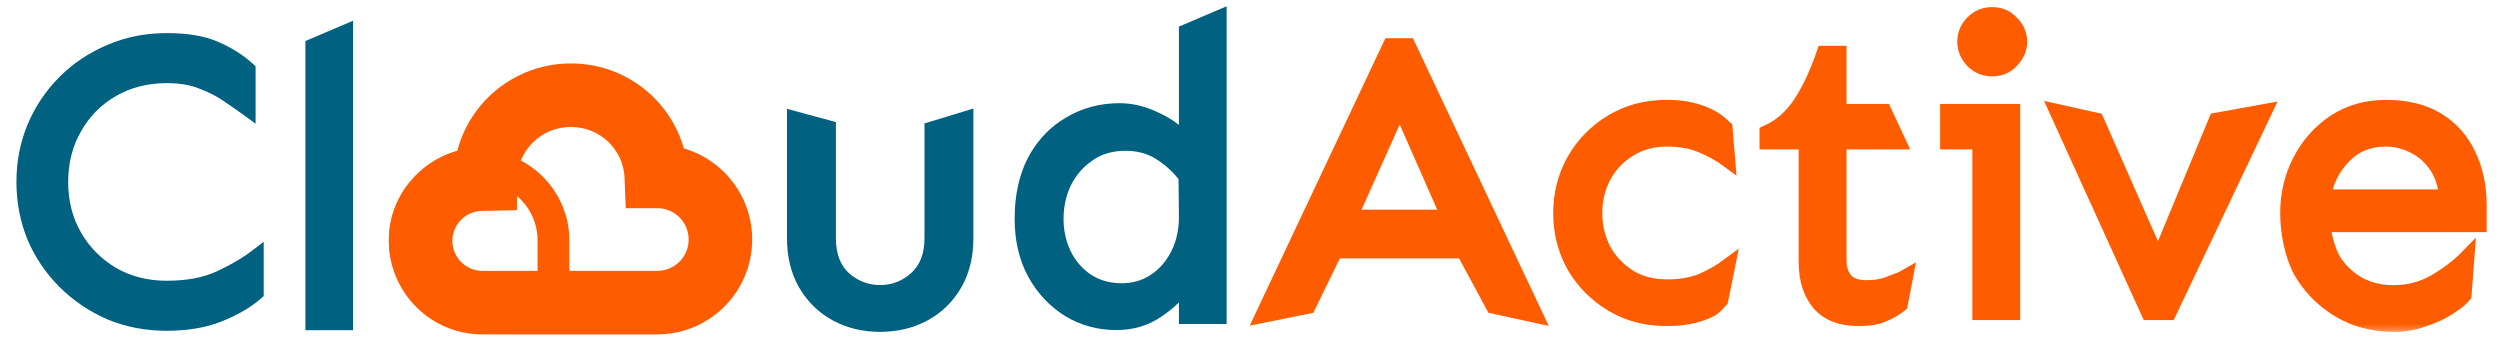
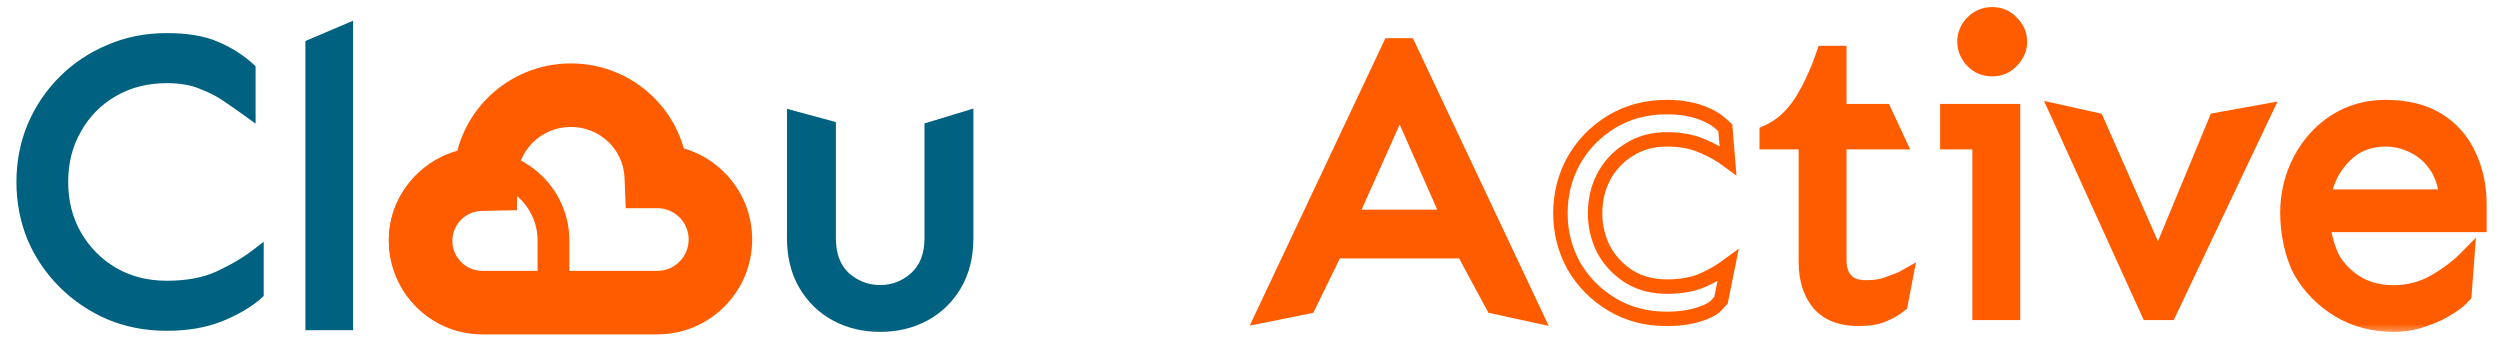
<svg xmlns="http://www.w3.org/2000/svg" width="117" height="16" viewBox="0 0 117 16" fill="none">
  <mask id="path-1-outside-1_4398_2333" maskUnits="userSpaceOnUse" x="58.079" y="-0.33" width="59" height="16" fill="black">
    <rect fill="white" x="58.079" y="-0.33" width="59" height="16" />
    <path d="M65.91 2.127L71.883 14.776L69.882 14.341L68.486 11.755H62.494L61.233 14.341L59.079 14.776L65.051 2.127H65.91ZM65.509 4.996L63.2 10.15H67.78L65.509 4.996Z" />
    <path d="M78.008 5.012C78.708 5.012 79.312 5.125 79.821 5.352C80.33 5.566 80.554 5.807 80.745 5.983L80.87 7.504C80.514 7.24 80.107 7.013 79.649 6.824C79.191 6.623 78.644 6.522 78.008 6.522C77.334 6.522 76.742 6.686 76.233 7.013C75.725 7.328 75.33 7.75 75.05 8.278C74.783 8.794 74.65 9.361 74.65 9.977C74.65 10.581 74.783 11.148 75.05 11.676C75.33 12.192 75.725 12.614 76.233 12.941C76.742 13.256 77.334 13.413 78.008 13.413C78.644 13.413 79.191 13.319 79.649 13.13C80.107 12.929 80.514 12.696 80.87 12.432L80.544 14.043C80.353 14.232 80.33 14.389 79.821 14.603C79.312 14.817 78.708 14.924 78.008 14.924C77.041 14.924 76.183 14.697 75.432 14.244C74.681 13.791 74.09 13.193 73.657 12.45C73.237 11.695 73.028 10.871 73.028 9.977C73.028 9.084 73.237 8.259 73.657 7.504C74.09 6.749 74.681 6.145 75.432 5.692C76.183 5.239 77.041 5.012 78.008 5.012Z" />
-     <path d="M86.08 2.482V5.201H88.188L88.866 6.655H86.08V12.186C86.08 12.576 86.181 12.885 86.385 13.111C86.588 13.338 86.9 13.451 87.32 13.451C87.702 13.451 88.02 13.407 88.274 13.319C88.528 13.218 89.003 13.062 89.194 12.949L88.942 14.263C88.688 14.464 88.414 14.622 88.121 14.735C87.842 14.861 87.46 14.924 86.977 14.924C86.162 14.924 85.545 14.684 85.126 14.206C84.719 13.715 84.515 13.067 84.515 12.262V6.655H82.683V6.201C83.306 5.925 83.828 5.471 84.248 4.842C84.668 4.2 85.037 3.414 85.355 2.482H86.08Z" />
-     <path d="M93.235 0.67C93.604 0.67 93.91 0.802 94.151 1.066C94.406 1.318 94.533 1.614 94.533 1.954C94.533 2.281 94.406 2.577 94.151 2.841C93.91 3.105 93.604 3.237 93.235 3.237C92.867 3.237 92.555 3.105 92.3 2.841C92.059 2.577 91.938 2.281 91.938 1.954C91.938 1.614 92.059 1.318 92.3 1.066C92.555 0.802 92.867 0.67 93.235 0.67ZM94.209 5.201V14.64H92.644V6.655H91.136V5.201H94.209Z" />
    <path d="M106.001 5.201L101.517 14.64H100.544L96.25 5.201L98.12 5.616L101.002 12.148L103.711 5.616L106.001 5.201Z" />
    <path d="M111.65 5.012C112.629 5.012 113.443 5.213 114.092 5.616C114.741 6.019 115.224 6.566 115.542 7.259C115.873 7.951 116.038 8.731 116.038 9.6V10.525H108.711C108.787 11.053 108.972 11.808 109.264 12.249C109.557 12.689 109.939 13.042 110.409 13.306C110.88 13.558 111.421 13.684 112.031 13.684C112.718 13.684 113.361 13.514 113.959 13.174C114.556 12.821 115.059 12.438 115.466 12.022L115.332 13.816C115.154 14.03 115.002 14.143 114.645 14.382C114.302 14.609 113.901 14.797 113.443 14.948C112.998 15.112 112.527 15.194 112.031 15.194C111.064 15.194 110.206 14.967 109.455 14.514C108.705 14.061 108.113 13.463 107.681 12.721C107.261 11.966 107.051 10.871 107.051 9.977C107.051 9.084 107.248 8.259 107.642 7.504C108.037 6.749 108.577 6.145 109.264 5.692C109.964 5.239 110.759 5.012 111.65 5.012ZM111.65 6.522C110.861 6.522 110.212 6.787 109.703 7.315C109.194 7.831 108.876 8.461 108.749 9.203H114.493C114.429 8.587 114.251 8.083 113.959 7.693C113.679 7.303 113.335 7.013 112.928 6.824C112.521 6.623 112.095 6.522 111.65 6.522Z" />
  </mask>
  <path d="M65.91 2.127L71.883 14.776L69.882 14.341L68.486 11.755H62.494L61.233 14.341L59.079 14.776L65.051 2.127H65.91ZM65.509 4.996L63.2 10.15H67.78L65.509 4.996Z" fill="#FF5C00" />
-   <path d="M78.008 5.012C78.708 5.012 79.312 5.125 79.821 5.352C80.33 5.566 80.554 5.807 80.745 5.983L80.87 7.504C80.514 7.24 80.107 7.013 79.649 6.824C79.191 6.623 78.644 6.522 78.008 6.522C77.334 6.522 76.742 6.686 76.233 7.013C75.725 7.328 75.33 7.75 75.05 8.278C74.783 8.794 74.65 9.361 74.65 9.977C74.65 10.581 74.783 11.148 75.05 11.676C75.33 12.192 75.725 12.614 76.233 12.941C76.742 13.256 77.334 13.413 78.008 13.413C78.644 13.413 79.191 13.319 79.649 13.13C80.107 12.929 80.514 12.696 80.87 12.432L80.544 14.043C80.353 14.232 80.33 14.389 79.821 14.603C79.312 14.817 78.708 14.924 78.008 14.924C77.041 14.924 76.183 14.697 75.432 14.244C74.681 13.791 74.09 13.193 73.657 12.45C73.237 11.695 73.028 10.871 73.028 9.977C73.028 9.084 73.237 8.259 73.657 7.504C74.09 6.749 74.681 6.145 75.432 5.692C76.183 5.239 77.041 5.012 78.008 5.012Z" fill="#FF5C00" />
  <path d="M86.08 2.482V5.201H88.188L88.866 6.655H86.08V12.186C86.08 12.576 86.181 12.885 86.385 13.111C86.588 13.338 86.9 13.451 87.32 13.451C87.702 13.451 88.02 13.407 88.274 13.319C88.528 13.218 89.003 13.062 89.194 12.949L88.942 14.263C88.688 14.464 88.414 14.622 88.121 14.735C87.842 14.861 87.46 14.924 86.977 14.924C86.162 14.924 85.545 14.684 85.126 14.206C84.719 13.715 84.515 13.067 84.515 12.262V6.655H82.683V6.201C83.306 5.925 83.828 5.471 84.248 4.842C84.668 4.2 85.037 3.414 85.355 2.482H86.08Z" fill="#FF5C00" />
  <path d="M93.235 0.67C93.604 0.67 93.91 0.802 94.151 1.066C94.406 1.318 94.533 1.614 94.533 1.954C94.533 2.281 94.406 2.577 94.151 2.841C93.91 3.105 93.604 3.237 93.235 3.237C92.867 3.237 92.555 3.105 92.3 2.841C92.059 2.577 91.938 2.281 91.938 1.954C91.938 1.614 92.059 1.318 92.3 1.066C92.555 0.802 92.867 0.67 93.235 0.67ZM94.209 5.201V14.64H92.644V6.655H91.136V5.201H94.209Z" fill="#FF5C00" />
  <path d="M106.001 5.201L101.517 14.64H100.544L96.25 5.201L98.12 5.616L101.002 12.148L103.711 5.616L106.001 5.201Z" fill="#FF5C00" />
  <path d="M111.65 5.012C112.629 5.012 113.443 5.213 114.092 5.616C114.741 6.019 115.224 6.566 115.542 7.259C115.873 7.951 116.038 8.731 116.038 9.6V10.525H108.711C108.787 11.053 108.972 11.808 109.264 12.249C109.557 12.689 109.939 13.042 110.409 13.306C110.88 13.558 111.421 13.684 112.031 13.684C112.718 13.684 113.361 13.514 113.959 13.174C114.556 12.821 115.059 12.438 115.466 12.022L115.332 13.816C115.154 14.03 115.002 14.143 114.645 14.382C114.302 14.609 113.901 14.797 113.443 14.948C112.998 15.112 112.527 15.194 112.031 15.194C111.064 15.194 110.206 14.967 109.455 14.514C108.705 14.061 108.113 13.463 107.681 12.721C107.261 11.966 107.051 10.871 107.051 9.977C107.051 9.084 107.248 8.259 107.642 7.504C108.037 6.749 108.577 6.145 109.264 5.692C109.964 5.239 110.759 5.012 111.65 5.012ZM111.65 6.522C110.861 6.522 110.212 6.787 109.703 7.315C109.194 7.831 108.876 8.461 108.749 9.203H114.493C114.429 8.587 114.251 8.083 113.959 7.693C113.679 7.303 113.335 7.013 112.928 6.824C112.521 6.623 112.095 6.522 111.65 6.522Z" fill="#FF5C00" />
  <path d="M65.91 2.127L71.883 14.776L69.882 14.341L68.486 11.755H62.494L61.233 14.341L59.079 14.776L65.051 2.127H65.91ZM65.509 4.996L63.2 10.15H67.78L65.509 4.996Z" stroke="#FF5C00" stroke-width="0.676" mask="url(#path-1-outside-1_4398_2333)" />
  <path d="M78.008 5.012C78.708 5.012 79.312 5.125 79.821 5.352C80.33 5.566 80.554 5.807 80.745 5.983L80.87 7.504C80.514 7.24 80.107 7.013 79.649 6.824C79.191 6.623 78.644 6.522 78.008 6.522C77.334 6.522 76.742 6.686 76.233 7.013C75.725 7.328 75.33 7.75 75.05 8.278C74.783 8.794 74.65 9.361 74.65 9.977C74.65 10.581 74.783 11.148 75.05 11.676C75.33 12.192 75.725 12.614 76.233 12.941C76.742 13.256 77.334 13.413 78.008 13.413C78.644 13.413 79.191 13.319 79.649 13.13C80.107 12.929 80.514 12.696 80.87 12.432L80.544 14.043C80.353 14.232 80.33 14.389 79.821 14.603C79.312 14.817 78.708 14.924 78.008 14.924C77.041 14.924 76.183 14.697 75.432 14.244C74.681 13.791 74.09 13.193 73.657 12.45C73.237 11.695 73.028 10.871 73.028 9.977C73.028 9.084 73.237 8.259 73.657 7.504C74.09 6.749 74.681 6.145 75.432 5.692C76.183 5.239 77.041 5.012 78.008 5.012Z" stroke="#FF5C00" stroke-width="0.676" mask="url(#path-1-outside-1_4398_2333)" />
  <path d="M86.08 2.482V5.201H88.188L88.866 6.655H86.08V12.186C86.08 12.576 86.181 12.885 86.385 13.111C86.588 13.338 86.9 13.451 87.32 13.451C87.702 13.451 88.02 13.407 88.274 13.319C88.528 13.218 89.003 13.062 89.194 12.949L88.942 14.263C88.688 14.464 88.414 14.622 88.121 14.735C87.842 14.861 87.46 14.924 86.977 14.924C86.162 14.924 85.545 14.684 85.126 14.206C84.719 13.715 84.515 13.067 84.515 12.262V6.655H82.683V6.201C83.306 5.925 83.828 5.471 84.248 4.842C84.668 4.2 85.037 3.414 85.355 2.482H86.08Z" stroke="#FF5C00" stroke-width="0.676" mask="url(#path-1-outside-1_4398_2333)" />
  <path d="M93.235 0.67C93.604 0.67 93.91 0.802 94.151 1.066C94.406 1.318 94.533 1.614 94.533 1.954C94.533 2.281 94.406 2.577 94.151 2.841C93.91 3.105 93.604 3.237 93.235 3.237C92.867 3.237 92.555 3.105 92.3 2.841C92.059 2.577 91.938 2.281 91.938 1.954C91.938 1.614 92.059 1.318 92.3 1.066C92.555 0.802 92.867 0.67 93.235 0.67ZM94.209 5.201V14.64H92.644V6.655H91.136V5.201H94.209Z" stroke="#FF5C00" stroke-width="0.676" mask="url(#path-1-outside-1_4398_2333)" />
  <path d="M106.001 5.201L101.517 14.64H100.544L96.25 5.201L98.12 5.616L101.002 12.148L103.711 5.616L106.001 5.201Z" stroke="#FF5C00" stroke-width="0.676" mask="url(#path-1-outside-1_4398_2333)" />
  <path d="M111.65 5.012C112.629 5.012 113.443 5.213 114.092 5.616C114.741 6.019 115.224 6.566 115.542 7.259C115.873 7.951 116.038 8.731 116.038 9.6V10.525H108.711C108.787 11.053 108.972 11.808 109.264 12.249C109.557 12.689 109.939 13.042 110.409 13.306C110.88 13.558 111.421 13.684 112.031 13.684C112.718 13.684 113.361 13.514 113.959 13.174C114.556 12.821 115.059 12.438 115.466 12.022L115.332 13.816C115.154 14.03 115.002 14.143 114.645 14.382C114.302 14.609 113.901 14.797 113.443 14.948C112.998 15.112 112.527 15.194 112.031 15.194C111.064 15.194 110.206 14.967 109.455 14.514C108.705 14.061 108.113 13.463 107.681 12.721C107.261 11.966 107.051 10.871 107.051 9.977C107.051 9.084 107.248 8.259 107.642 7.504C108.037 6.749 108.577 6.145 109.264 5.692C109.964 5.239 110.759 5.012 111.65 5.012ZM111.65 6.522C110.861 6.522 110.212 6.787 109.703 7.315C109.194 7.831 108.876 8.461 108.749 9.203H114.493C114.429 8.587 114.251 8.083 113.959 7.693C113.679 7.303 113.335 7.013 112.928 6.824C112.521 6.623 112.095 6.522 111.65 6.522Z" stroke="#FF5C00" stroke-width="0.676" mask="url(#path-1-outside-1_4398_2333)" />
  <path d="M11.793 5.456L11.525 5.262C11.249 5.061 10.933 4.842 10.58 4.603L10.578 4.601C10.25 4.37 9.858 4.168 9.4 3.995L9.396 3.993C8.966 3.815 8.438 3.722 7.809 3.722C6.886 3.722 6.067 3.931 5.349 4.344C4.629 4.758 4.062 5.329 3.646 6.061L3.646 6.062C3.232 6.778 3.022 7.594 3.022 8.515C3.022 9.435 3.232 10.251 3.646 10.968C4.061 11.687 4.628 12.258 5.349 12.685C6.067 13.099 6.886 13.308 7.809 13.308C8.765 13.308 9.568 13.152 10.224 12.85L10.716 12.605C11.183 12.361 11.578 12.114 11.9 11.865L12.173 11.656V13.779L12.116 13.83C11.655 14.238 11.054 14.587 10.32 14.883L10.319 14.884C9.587 15.171 8.749 15.312 7.809 15.312C6.826 15.312 5.918 15.137 5.085 14.787L5.083 14.786C4.254 14.425 3.528 13.933 2.905 13.312C2.283 12.69 1.795 11.972 1.445 11.157L1.444 11.154C1.107 10.325 0.938 9.445 0.938 8.515C0.938 7.585 1.107 6.711 1.445 5.894V5.893C1.795 5.065 2.282 4.34 2.905 3.718C3.528 3.097 4.254 2.611 5.083 2.262C5.916 1.898 6.826 1.718 7.809 1.718C8.746 1.718 9.524 1.845 10.135 2.11H10.134C10.745 2.37 11.28 2.707 11.738 3.125L11.793 3.176V5.456Z" fill="#006180" stroke="#006180" stroke-width="0.338" />
  <path d="M16.356 15.284H14.462V2.031L14.565 1.988L16.121 1.325L16.356 1.225V15.284Z" fill="#006180" stroke="#006180" stroke-width="0.338" />
  <path d="M38.951 11.141C38.951 11.925 39.179 12.505 39.615 12.907L39.791 13.049C40.211 13.357 40.676 13.509 41.193 13.509C41.783 13.509 42.3 13.31 42.751 12.908C43.2 12.506 43.435 11.925 43.435 11.141V5.902L43.554 5.866L45.169 5.374L45.386 5.307V11.141C45.386 11.998 45.204 12.748 44.831 13.385C44.462 14.017 43.959 14.506 43.324 14.85C42.689 15.193 41.977 15.362 41.193 15.362C40.408 15.362 39.697 15.193 39.062 14.85C38.427 14.506 37.924 14.017 37.554 13.385C37.182 12.748 36.999 11.998 36.999 11.141V5.314L37.212 5.372L38.826 5.808L38.951 5.842V11.141Z" fill="#006180" stroke="#006180" stroke-width="0.338" />
-   <path d="M57.237 14.994H55.342V13.724C55.044 14.078 54.682 14.397 54.257 14.68C53.67 15.079 52.998 15.278 52.246 15.278C51.406 15.278 50.636 15.068 49.938 14.648L49.936 14.646C49.239 14.214 48.681 13.617 48.263 12.861L48.262 12.859C47.855 12.099 47.654 11.225 47.654 10.242C47.654 9.173 47.854 8.242 48.261 7.456L48.262 7.454C48.629 6.769 49.113 6.221 49.713 5.812L49.978 5.646C50.701 5.213 51.51 4.998 52.398 4.998C52.969 4.998 53.543 5.137 54.118 5.41C54.577 5.614 54.985 5.882 55.342 6.213V1.356L55.445 1.313L57.002 0.65L57.237 0.55V14.994ZM52.682 6.889C52.028 6.889 51.482 7.052 51.034 7.369L51.032 7.371C50.575 7.683 50.22 8.09 49.967 8.595C49.727 9.1 49.605 9.649 49.605 10.242C49.605 10.823 49.726 11.359 49.966 11.852C50.206 12.331 50.542 12.712 50.971 12.998L51.138 13.098C51.537 13.315 51.987 13.425 52.493 13.425C53.044 13.425 53.529 13.282 53.956 12.999C54.385 12.714 54.726 12.32 54.98 11.815C55.232 11.299 55.354 10.72 55.342 10.075V10.073L55.323 8.314C54.952 7.858 54.556 7.508 54.135 7.264L54.133 7.263C53.72 7.015 53.238 6.889 52.682 6.889Z" fill="#006180" stroke="#006180" stroke-width="0.338" />
  <mask id="path-6-outside-2_4398_2333" maskUnits="userSpaceOnUse" x="17.685" y="2.454" width="18" height="14" fill="black">
    <rect fill="white" x="17.685" y="2.454" width="18" height="14" />
-     <path d="M26.719 4.454C28.875 4.454 30.632 6.143 30.714 8.257H30.717C32.365 8.231 33.716 9.56 33.716 11.209C33.716 12.84 32.394 14.162 30.764 14.162H22.573C20.884 14.162 19.556 12.719 19.694 11.036C19.816 9.555 21.042 8.408 22.528 8.385L22.719 8.381C22.735 6.209 24.52 4.454 26.719 4.454Z" />
  </mask>
  <path d="M26.719 4.454L26.719 2.968H26.719V4.454ZM30.714 8.257L29.228 8.315L29.284 9.743H30.714V8.257ZM30.717 8.257V9.743H30.728L30.74 9.743L30.717 8.257ZM33.716 11.209H35.202V11.209L33.716 11.209ZM30.764 14.162V15.649H30.764L30.764 14.162ZM22.573 14.162L22.573 15.649H22.573V14.162ZM19.694 11.036L18.213 10.914L18.213 10.915L19.694 11.036ZM22.528 8.385L22.552 9.871L22.559 9.871L22.528 8.385ZM22.719 8.381L22.749 9.867L24.194 9.837L24.205 8.392L22.719 8.381ZM26.719 4.454L26.719 5.941C28.087 5.941 29.178 7.009 29.228 8.315L30.714 8.257L32.199 8.199C32.086 5.277 29.664 2.968 26.719 2.968L26.719 4.454ZM30.714 8.257V9.743H30.717V8.257V6.77H30.714V8.257ZM30.717 8.257L30.74 9.743C31.559 9.73 32.229 10.391 32.229 11.209L33.716 11.209L35.202 11.209C35.202 8.73 33.172 6.732 30.694 6.77L30.717 8.257ZM33.716 11.209H32.229C32.229 12.019 31.573 12.675 30.763 12.676L30.764 14.162L30.764 15.649C33.216 15.648 35.202 13.66 35.202 11.209H33.716ZM30.764 14.162V12.676H22.573V14.162V15.649H30.764V14.162ZM22.573 14.162L22.573 12.676C21.754 12.675 21.109 11.975 21.176 11.158L19.694 11.036L18.213 10.915C18.003 13.463 20.015 15.649 22.573 15.649L22.573 14.162ZM19.694 11.036L21.176 11.158C21.235 10.439 21.83 9.882 22.552 9.871L22.528 8.385L22.505 6.898C20.254 6.933 18.397 8.67 18.213 10.914L19.694 11.036ZM22.528 8.385L22.559 9.871L22.749 9.867L22.719 8.381L22.688 6.895L22.498 6.899L22.528 8.385ZM22.719 8.381L24.205 8.392C24.215 7.052 25.322 5.941 26.719 5.941V4.454V2.968C23.718 2.968 21.255 5.367 21.232 8.369L22.719 8.381Z" fill="#FF5C00" mask="url(#path-6-outside-2_4398_2333)" />
  <path d="M22.407 7.771C24.324 7.772 25.902 9.325 25.902 11.252V14.674H22.393C20.486 14.674 18.941 13.129 18.941 11.223C18.941 9.311 20.506 7.771 22.407 7.771Z" stroke="#FF5C00" stroke-width="1.487" />
</svg>